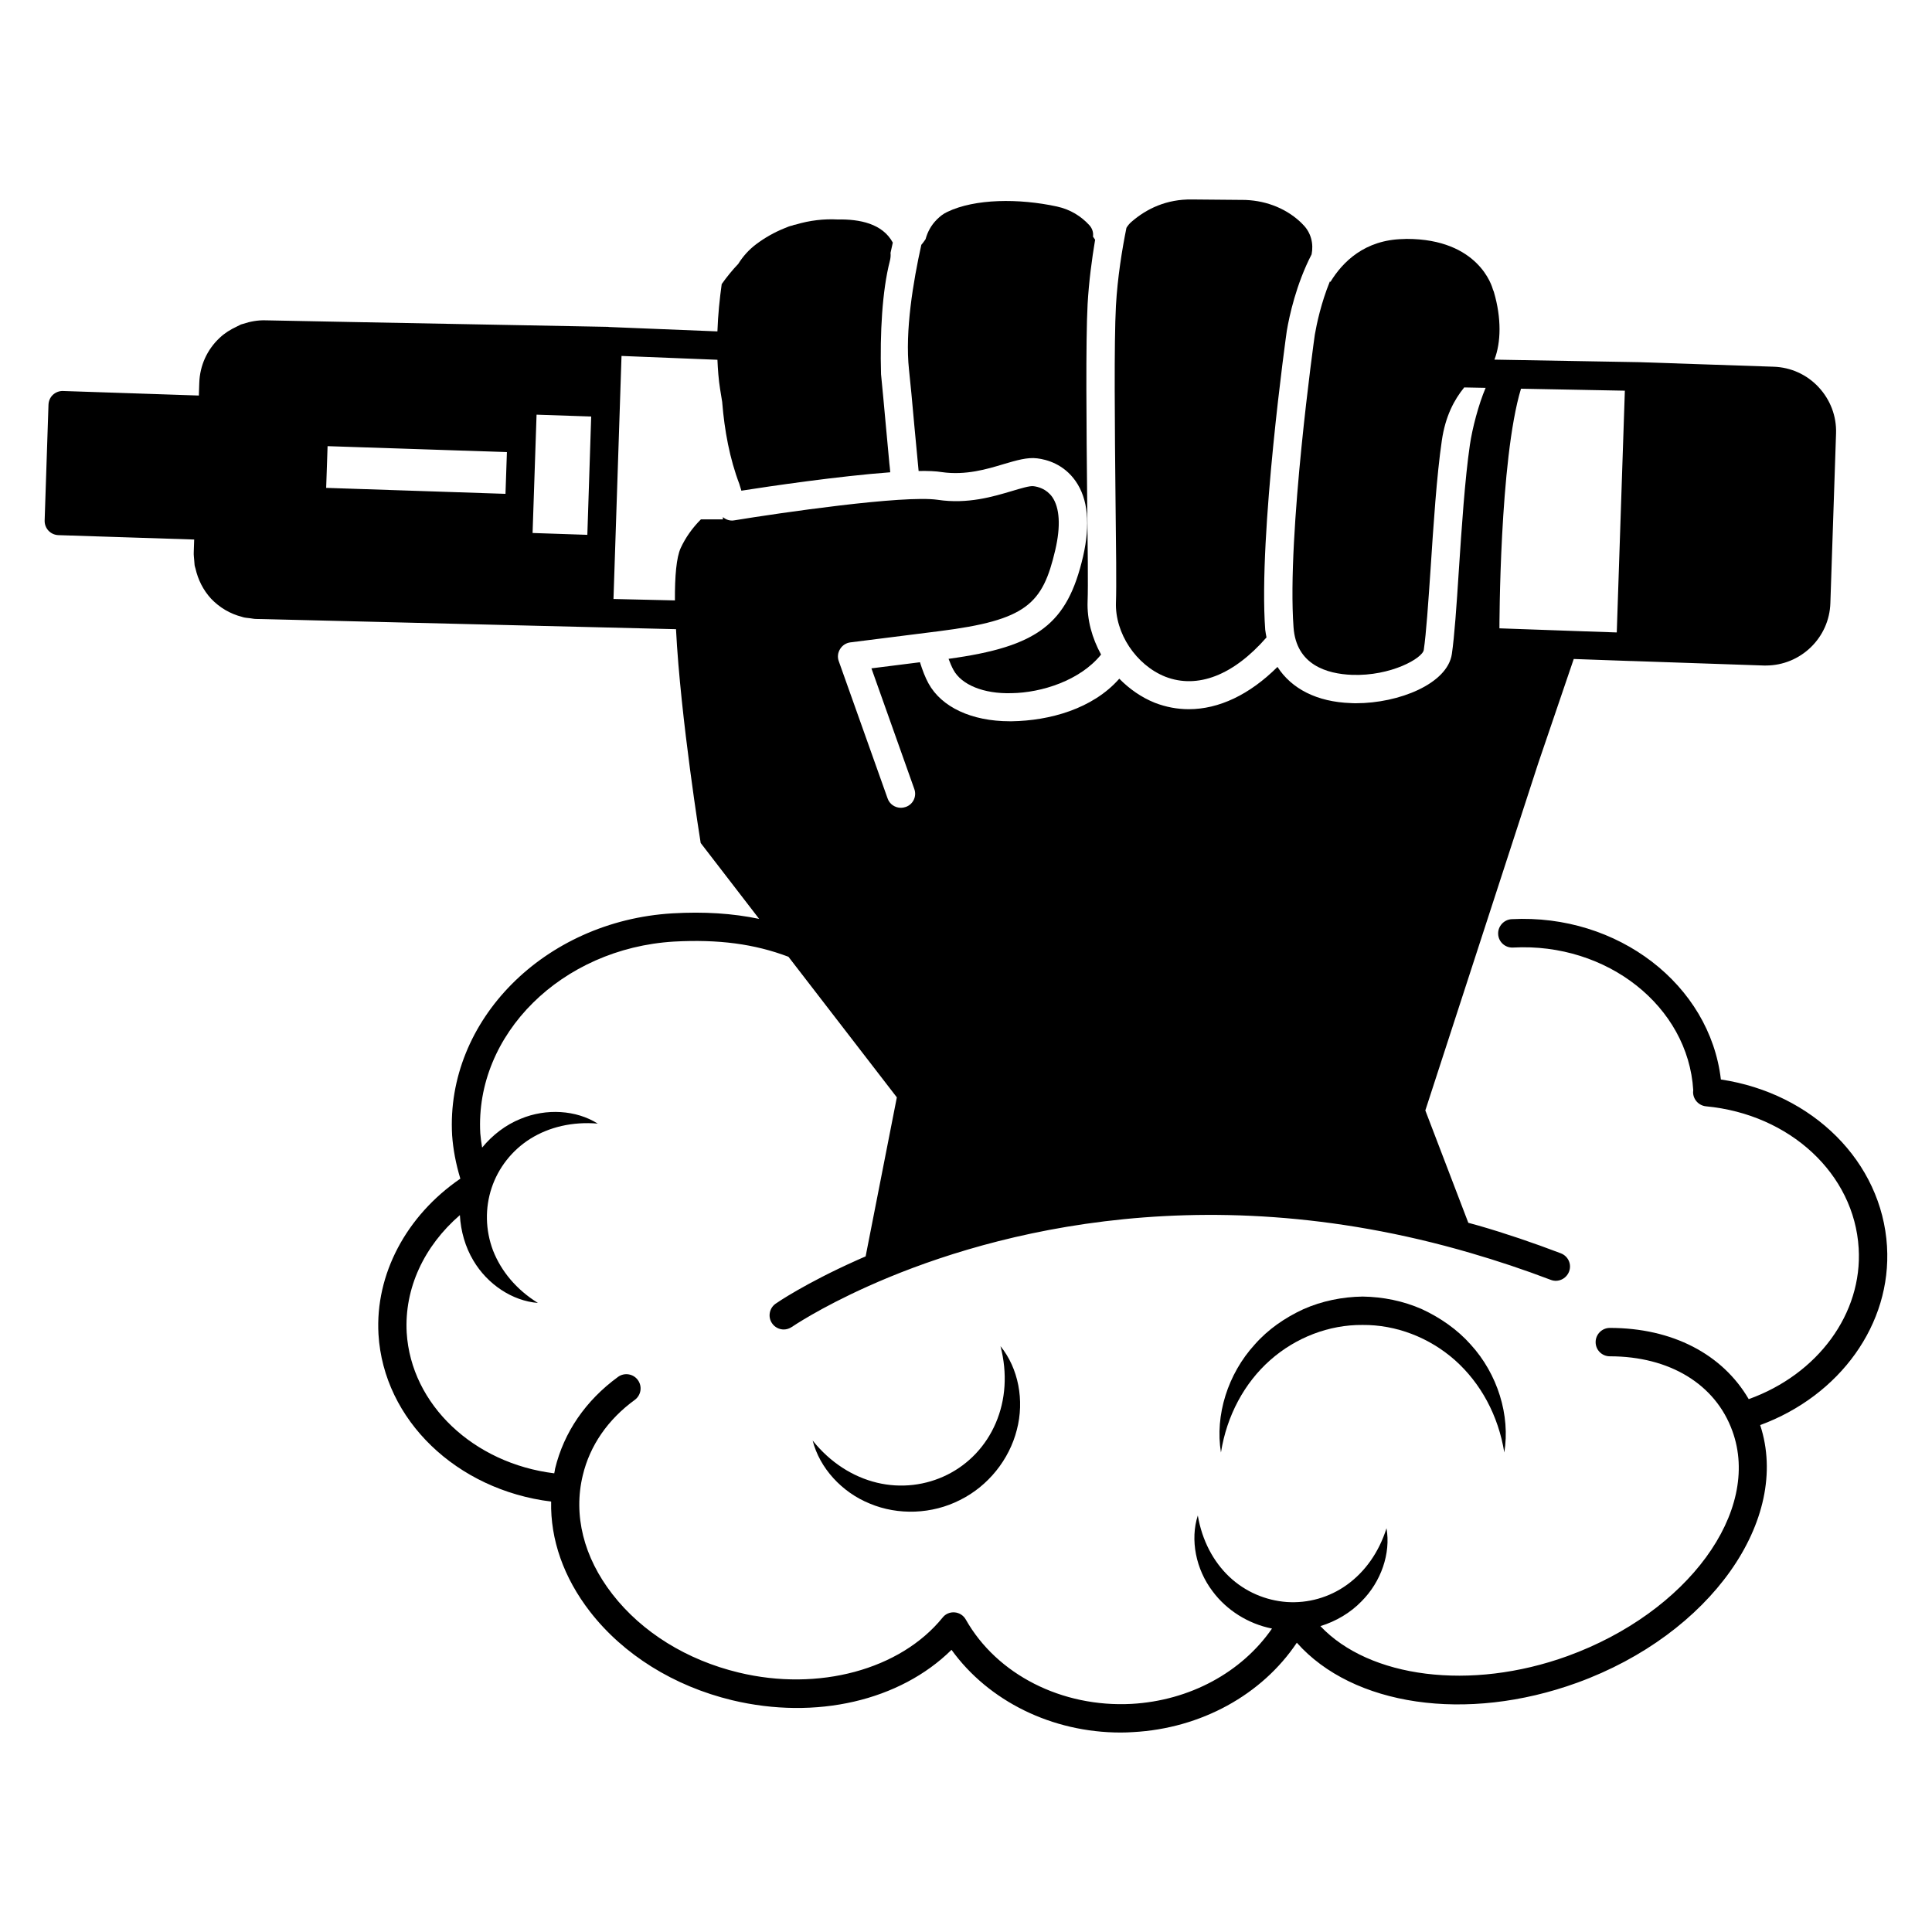
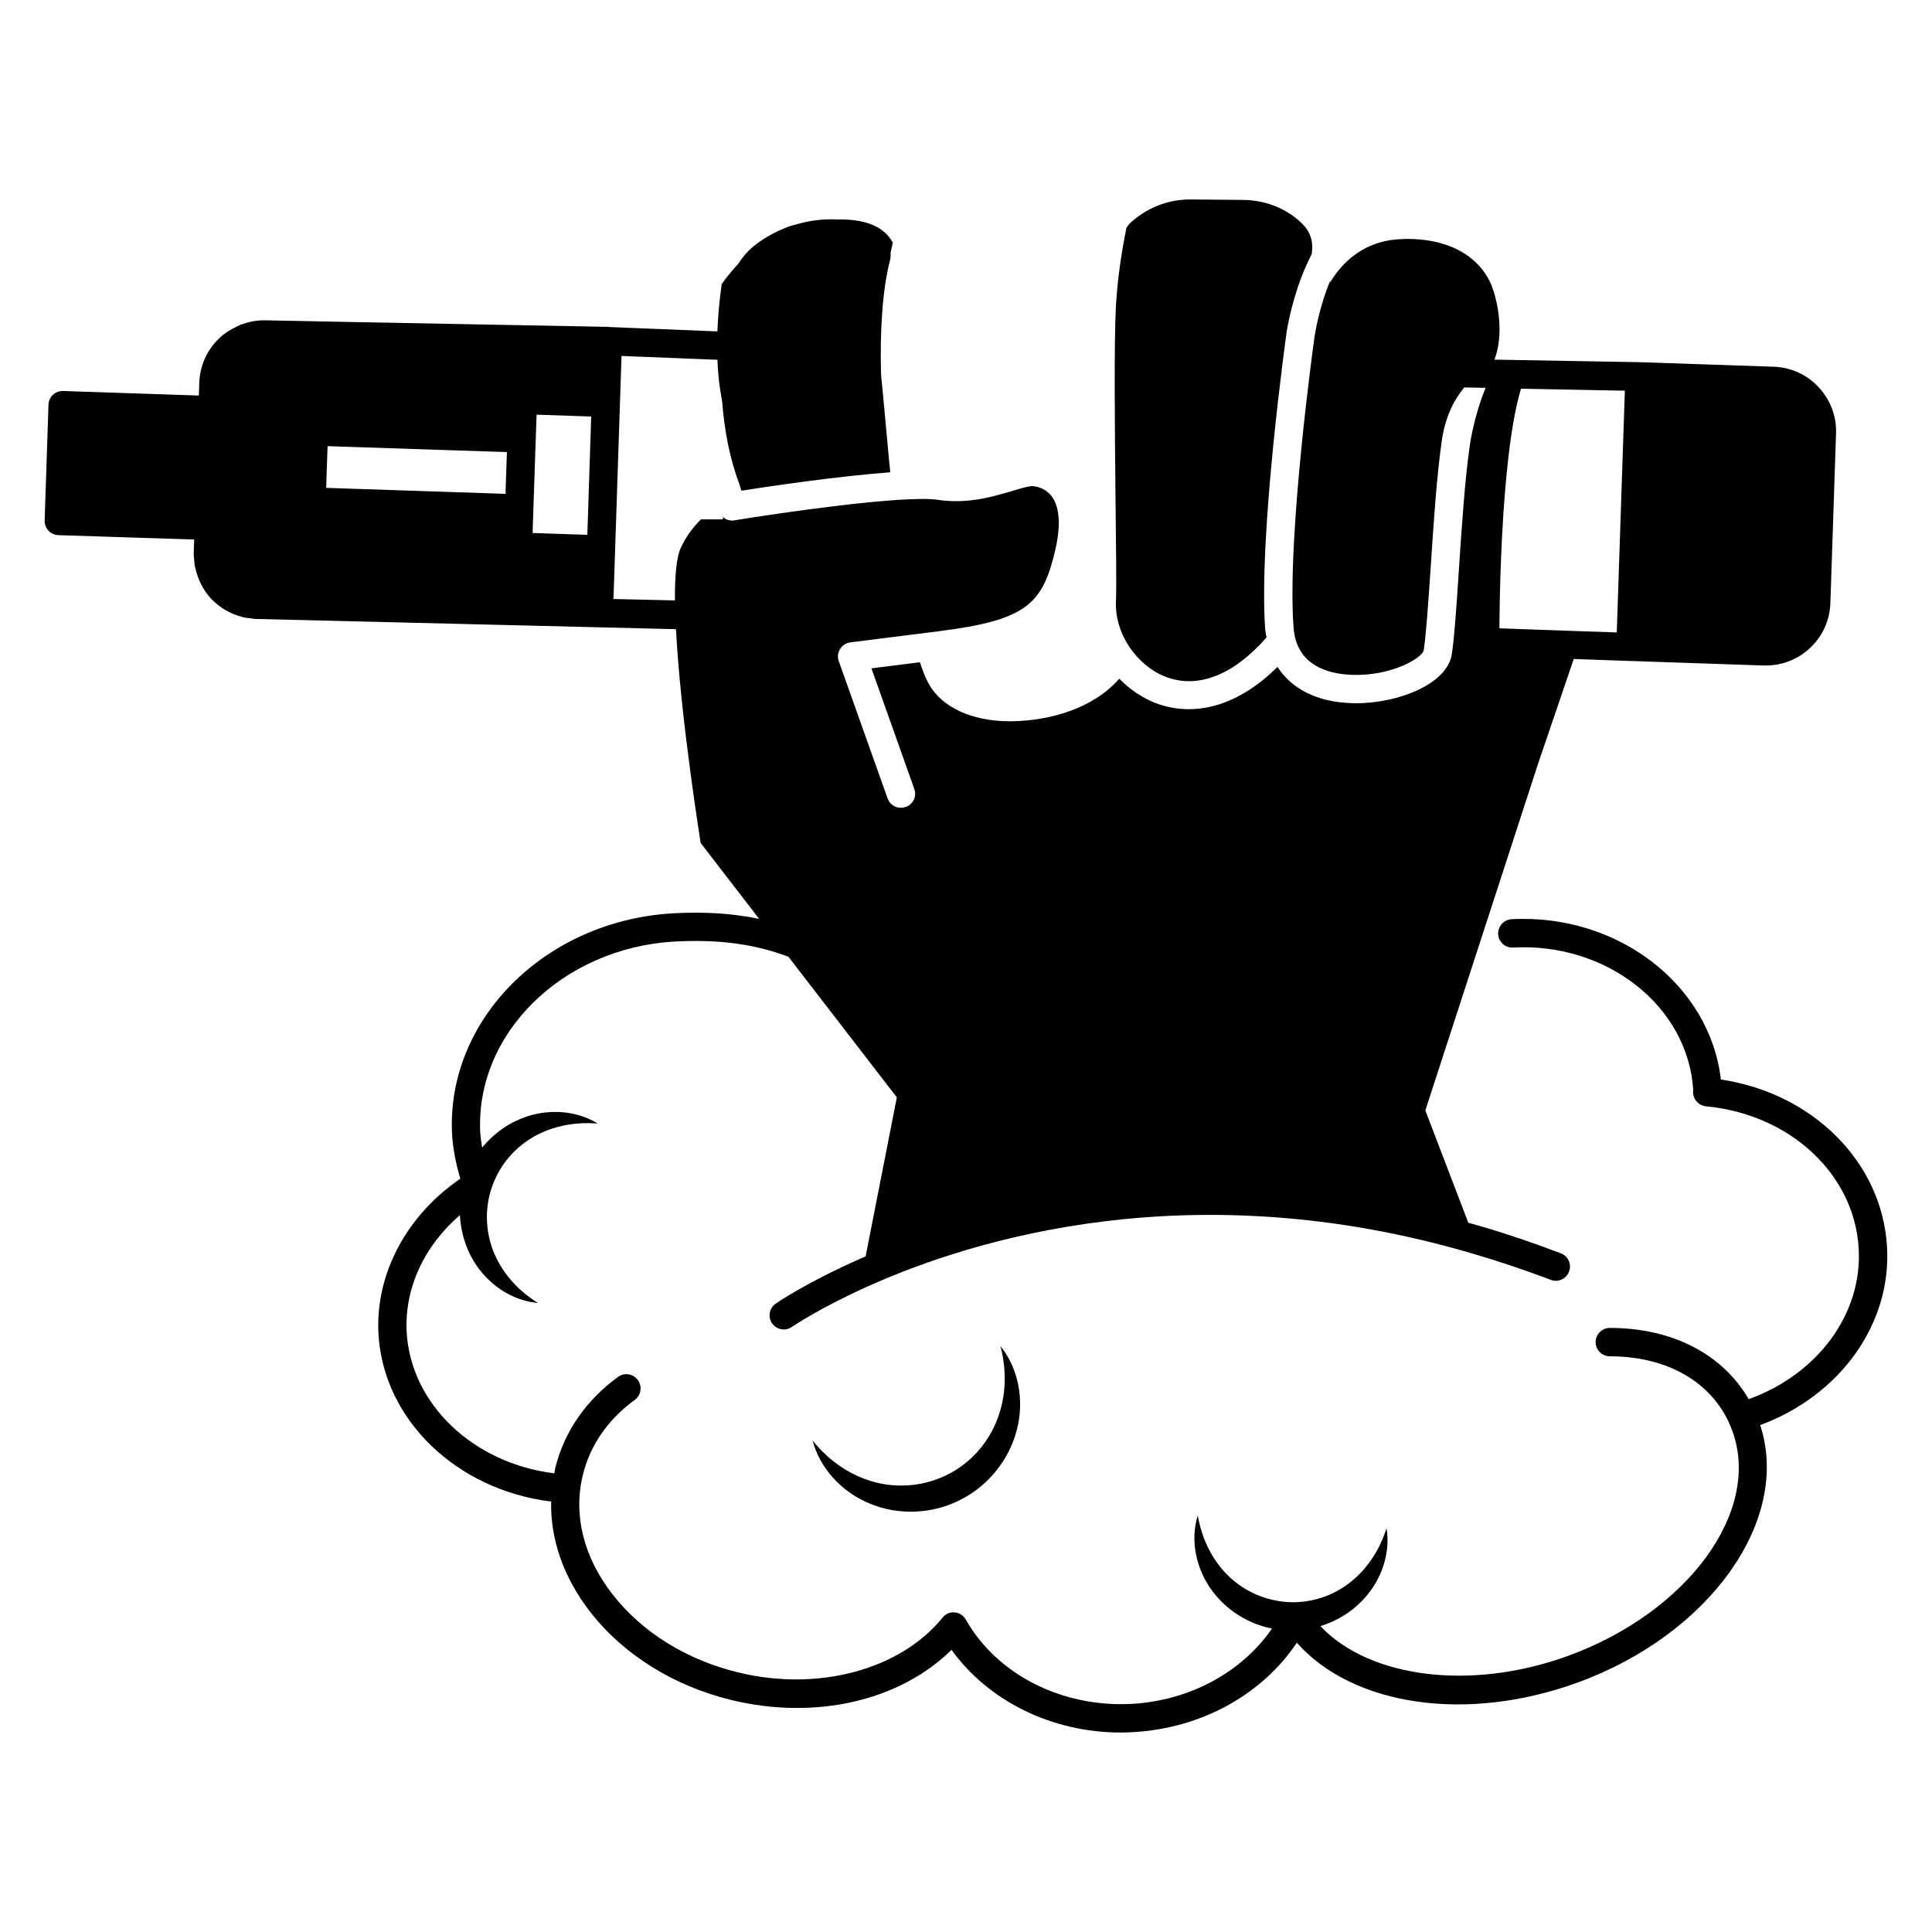
<svg xmlns="http://www.w3.org/2000/svg" fill="#000000" width="800px" height="800px" version="1.1" viewBox="144 144 512 512">
  <g>
-     <path d="m386.24 256.07c0.375 3.871 0.754 8.195 1.203 12.746 2.445-0.039 4.586 0.039 6.168 0.301 6.316 0.902 11.957-0.789 16.43-2.144 3.348-0.977 6.203-1.844 8.836-1.504 2.445 0.301 6.992 1.465 10.188 6.055 3.269 4.699 3.91 11.43 1.957 19.965-4.172 17.898-11.957 23.875-35.645 27.109 0.414 1.129 0.863 2.144 1.316 2.969 2.106 3.871 7.934 6.356 15.379 6.129 8.008-0.113 18.199-3.383 23.723-10.227-2.367-4.324-3.762-9.211-3.57-14.137 0.152-3.871 0.039-14.59-0.113-26.996-0.188-18.688-0.414-41.961 0.113-51.734 0.34-5.977 1.129-11.918 1.992-17.07-0.34-0.488-0.562-0.828-0.562-0.828 0.152-1.164-0.227-2.258-1.055-3.121-2.106-2.258-4.887-4.062-8.496-4.852-10.039-2.18-21.73-2.106-29.062 1.43-1.055 0.488-1.918 1.164-2.707 1.957h-0.039s-0.039 0.074-0.074 0.113c-1.43 1.43-2.406 3.195-2.934 5.152-0.34 0.527-0.715 1.016-1.129 1.504-2.144 9.664-4.363 22.859-3.269 33.047 0.41 3.762 0.863 8.609 1.352 14.137z" />
    <path d="m439.74 303.6c-0.301 8.195 5.34 16.656 13.086 19.738 8.535 3.309 18.047-0.375 26.809-10.414-0.113-0.676-0.262-1.316-0.34-2.031-1.844-25.266 5.641-78.73 5.715-79.18 0.676-3.984 2.481-12.371 6.578-20.305 0.562-2.82-0.152-5.754-2.258-7.859-0.262-0.301-0.562-0.562-0.828-0.828-4.168-3.832-9.734-5.746-15.375-5.746h-0.527c-3.871-0.039-8.121-0.074-12.672-0.113-6.769-0.113-12.07 2.445-16.094 5.941-0.527 0.453-0.977 1.016-1.316 1.578-1.164 5.754-2.367 13.234-2.781 20.641-0.527 9.551-0.301 32.672-0.113 51.246 0.156 12.52 0.27 23.309 0.117 27.332z" />
    <path d="m644.08 474.33c-1.355-22.41-19.664-40.605-44.027-44.254-2.934-25.117-27.297-43.953-55.457-42.484-2.066 0.113-3.684 1.918-3.57 3.984 0.113 2.066 1.879 3.648 3.949 3.535 24.926-1.355 46.395 15.602 47.75 37.785 0 0.188-0.039 0.414-0.039 0.527 0 1.957 1.504 3.57 3.422 3.762 22.258 2.106 39.289 17.934 40.457 37.598 1.055 17.332-10.828 33.426-29.137 40.004-6.957-11.918-20.227-18.875-36.809-18.875-2.066 0-3.762 1.691-3.762 3.762 0 2.106 1.691 3.762 3.762 3.762 15.867 0 28.012 7.406 32.484 19.812 7.746 21.316-11.844 48.051-43.688 59.629-25.754 9.324-52.562 5.754-65.496-7.934 4.137-1.277 7.973-3.535 10.902-6.578 5.188-5.188 7.781-12.707 6.617-19.363-2.031 6.43-5.715 11.543-10.453 14.965s-10.414 4.965-15.98 4.586c-5.602-0.414-11.016-2.707-15.227-6.691-4.25-4.023-7.219-9.625-8.348-16.242-2.066 6.43-0.527 14.25 3.91 20.078 3.723 5.039 9.477 8.648 15.754 9.887-8.008 11.582-21.77 19.102-37.223 19.965-18.461 0.977-35.68-7.781-43.914-22.332-0.602-1.09-1.691-1.805-2.934-1.918-1.277-0.113-2.481 0.414-3.234 1.391-11.203 13.797-32.898 19.664-54.027 14.551-13.762-3.309-25.641-10.68-33.461-20.754-7.633-9.812-10.414-20.98-7.859-31.508 1.879-7.894 6.656-14.812 13.797-20.004 1.656-1.242 2.031-3.57 0.789-5.266-1.203-1.656-3.57-2.031-5.227-0.828-8.609 6.277-14.363 14.699-16.695 24.324-0.074 0.414-0.113 0.828-0.227 1.242-21.355-2.633-37.938-18.199-39.102-37.297-0.641-11.73 4.586-22.898 14.098-31.133 0.227 4.25 1.43 8.461 3.57 12.031 3.723 6.316 10.34 10.715 17.105 11.242-5.715-3.535-9.738-8.422-11.883-13.875-2.066-5.453-2.144-11.316-0.375-16.617 1.766-5.301 5.375-9.965 10.301-13.047 4.965-3.082 11.129-4.551 17.82-3.984-5.715-3.609-13.648-4.098-20.414-1.277-3.949 1.578-7.481 4.285-10.227 7.633-0.227-1.277-0.375-2.519-0.488-3.762-1.465-26.242 21.543-49.027 51.285-50.832 11.844-0.641 21.316 0.602 30.379 4.023l28.727 37.258-8.273 42.148c-0.828 0.34-1.617 0.715-2.406 1.055-13.609 6.09-21.129 11.242-21.43 11.469-1.691 1.164-2.144 3.535-0.941 5.227 0.715 1.055 1.918 1.617 3.082 1.617 0.754 0 1.465-0.227 2.144-0.676 0.074-0.039 7.293-5 20.227-10.789 27.973-12.559 85.91-30.379 159.68-8.797 6.957 2.031 14.098 4.398 21.207 7.106 1.918 0.754 4.098-0.227 4.852-2.18 0.754-1.957-0.227-4.098-2.18-4.852-7.293-2.781-14.625-5.266-21.77-7.332-0.902-0.262-1.805-0.488-2.746-0.754l-11.391-29.777 29.891-91.926 9.438-27.711 14.812 0.527h0.227 0.074l35.266 1.203h0.527c9.211 0 16.844-7.332 17.105-16.582l1.504-44.93c0.152-4.551-1.504-8.91-4.625-12.258-3.121-3.348-7.371-5.266-11.918-5.414l-35.531-1.203-38.461-0.676c1.766-4.586 1.879-10.98-0.113-17.82-0.074-0.34-0.262-0.602-0.34-0.941-0.152-0.488-3.648-13.234-22.82-13.234-0.301 0-0.562 0.039-0.863 0.039-10.227 0.188-16.094 6.055-19.324 11.355-0.039-0.039-0.113-0.074-0.152-0.113-2.332 5.715-3.496 11.281-3.984 14.098-0.113 0.754-7.445 53.012-5.641 77.562 0.715 9.965 8.836 12.332 15.492 12.594 10.34 0.375 18.723-4.438 19.023-6.617 0.641-4.324 1.203-12.672 1.805-21.469 0.754-11.582 1.617-24.664 2.969-33.949 0.941-6.543 3.309-10.902 5.941-14.137l5.676 0.113c-1.879 4.398-3.535 10.754-4.172 15.113-1.316 8.984-2.18 21.918-2.934 33.348-0.602 9.363-1.164 17.445-1.844 22.07-1.164 7.894-14.023 13.047-25.379 13.047-0.453 0-0.902 0-1.355-0.039-9.023-0.301-15.754-3.797-19.477-9.586-7.406 7.371-15.527 11.203-23.5 11.203-3.047 0-6.055-0.562-8.984-1.691-3.57-1.43-6.731-3.648-9.438-6.391-7.07 8.047-18.574 11.129-28.461 11.281h-0.562c-10.078 0-18.086-3.723-21.543-10.039-0.828-1.504-1.578-3.422-2.258-5.602l-12.859 1.617 11.355 31.957c0.715 1.957-0.301 4.098-2.258 4.773-0.453 0.152-0.863 0.227-1.277 0.227-1.543 0-3.008-0.941-3.535-2.481l-12.934-36.355c-0.414-1.09-0.262-2.258 0.34-3.234 0.602-0.977 1.578-1.617 2.707-1.766l23.535-2.969c23.273-2.934 27.445-7.219 30.793-21.543 1.465-6.316 1.164-11.129-0.789-13.988-1.543-2.18-3.762-2.746-4.965-2.894-1.016-0.152-3.422 0.602-5.715 1.277-4.926 1.465-11.73 3.535-19.703 2.332-9.023-1.316-41.996 3.496-53.953 5.453-1.09 0.188-2.144-0.188-2.969-0.863v0.602h-5.828c-2.332 2.332-4.098 4.887-5.34 7.559-1.164 2.519-1.578 7.559-1.543 13.91l-16.281-0.375 2.129-64.41 25.418 1.016c0.113 2.594 0.301 5.227 0.715 7.82 0.188 1.203 0.375 2.367 0.562 3.461v0.113c0.602 7.371 1.957 14.777 4.551 21.582v0.039c0.188 0.641 0.375 1.203 0.527 1.691 0.039 0 0.074 0 0.152-0.039 7.406-1.164 25.605-3.836 39.289-4.852-0.074-0.863-0.152-1.73-0.262-2.594v-0.074c-0.301-3.348-0.602-6.617-0.902-9.738-0.488-5.266-0.902-9.965-1.277-13.609v-0.039c-0.301-10.754 0.301-22.031 2.332-29.93 0.188-0.715 0.262-1.465 0.188-2.18 0.227-0.941 0.414-1.844 0.602-2.707-2.746-5.039-8.762-6.242-14.664-6.129-3.539-0.188-7.34 0.227-11.059 1.352-0.301 0.039-0.602 0.113-0.941 0.262-0.602 0.113-1.277 0.375-1.957 0.676-0.074 0.039-0.152 0.074-0.188 0.074-2.594 1.055-5.074 2.445-7.371 4.172-1.918 1.43-3.535 3.234-4.773 5.227-1.578 1.656-3.082 3.496-4.398 5.375v0.039c-0.527 3.797-0.977 8.047-1.129 12.484l-28.762-1.164c-0.074 0-0.113-0.039-0.188-0.039l-67.637-1.277-23.086-0.453c-2.106-0.074-4.137 0.301-6.055 0.941-0.188 0.074-0.34 0.113-0.527 0.152-0.414 0.188-0.789 0.414-1.203 0.602-1.617 0.754-3.121 1.691-4.438 2.934-3.348 3.121-5.266 7.371-5.414 11.918l-0.113 3.383-35.98-1.203c-1.016-0.039-1.957 0.34-2.707 1.016-0.715 0.676-1.129 1.617-1.164 2.633l-1.016 30.641c-0.074 2.106 1.543 3.836 3.648 3.91l35.98 1.164-0.113 3.383c-0.039 0.715 0.074 1.355 0.113 2.031 0.074 0.453 0.039 0.941 0.113 1.391 0.039 0.301 0.152 0.562 0.227 0.863 0.676 2.969 2.031 5.715 4.137 8.008 2.258 2.367 5.074 4.023 8.195 4.812 0.113 0.039 0.227 0.074 0.34 0.113 0.602 0.152 1.242 0.188 1.844 0.262 0.527 0.074 1.055 0.188 1.617 0.188l1.992 0.039 109.22 2.668c1.203 23.574 6.543 56.66 6.543 56.66l15.492 20.113c-7.031-1.465-14.551-1.957-23.012-1.465-33.914 2.031-60.082 28.387-58.352 58.805 0.262 3.723 0.977 7.519 2.18 11.504-14.324 9.812-22.598 25.34-21.695 41.246 1.355 22.746 20.754 41.246 45.758 44.328-0.227 10.039 3.309 20.152 10.301 29.176 8.836 11.391 22.219 19.738 37.637 23.461 22.297 5.34 44.516 0.113 58.164-13.348 9.812 13.609 26.656 21.918 44.816 21.918 1.09 0 2.18-0.039 3.309-0.113 18.008-0.977 34.141-9.887 43.387-23.688 14.812 16.695 44.855 21.281 74.293 10.602 35.305-12.82 56.734-43.238 48.5-68.277 21.164-7.812 34.852-26.797 33.609-47.328zm-97-227.32 27.523 0.527-2.144 64.066-8.875-0.301-22.219-0.789s0-44.703 5.715-63.504zm-269.12 27.863-47.523-1.582 0.375-11.055 47.523 1.578zm21.691 10.863-14.512-0.488 1.055-31.355 14.477 0.488z" />
-     <path d="m520.84 490.95c-4.926-2.18-10.34-3.269-15.715-3.348-5.375 0.074-10.789 1.164-15.715 3.348-4.887 2.258-9.363 5.34-12.895 9.363-7.144 7.82-10.566 18.762-8.949 28.613 1.543-9.812 6.242-18.461 13.047-24.477s15.602-9.398 24.477-9.324c8.875-0.074 17.672 3.309 24.477 9.324 6.805 6.055 11.504 14.625 13.086 24.477 1.617-9.852-1.766-20.793-8.91-28.613-3.539-3.988-8.051-7.109-12.902-9.363z" />
    <path d="m395.04 534.82c-5.641 2.82-12.258 3.648-18.648 2.106-6.391-1.543-12.371-5.34-17.031-11.168 1.844 7.258 7.707 13.723 15.191 16.73 7.445 3.121 16.469 2.82 23.875-0.977 7.445-3.684 13.047-10.715 15.039-18.574 2.066-7.82 0.414-16.355-4.324-22.184 1.879 7.219 1.355 14.289-1.242 20.34-2.594 6.094-7.184 10.906-12.859 13.727z" />
  </g>
</svg>